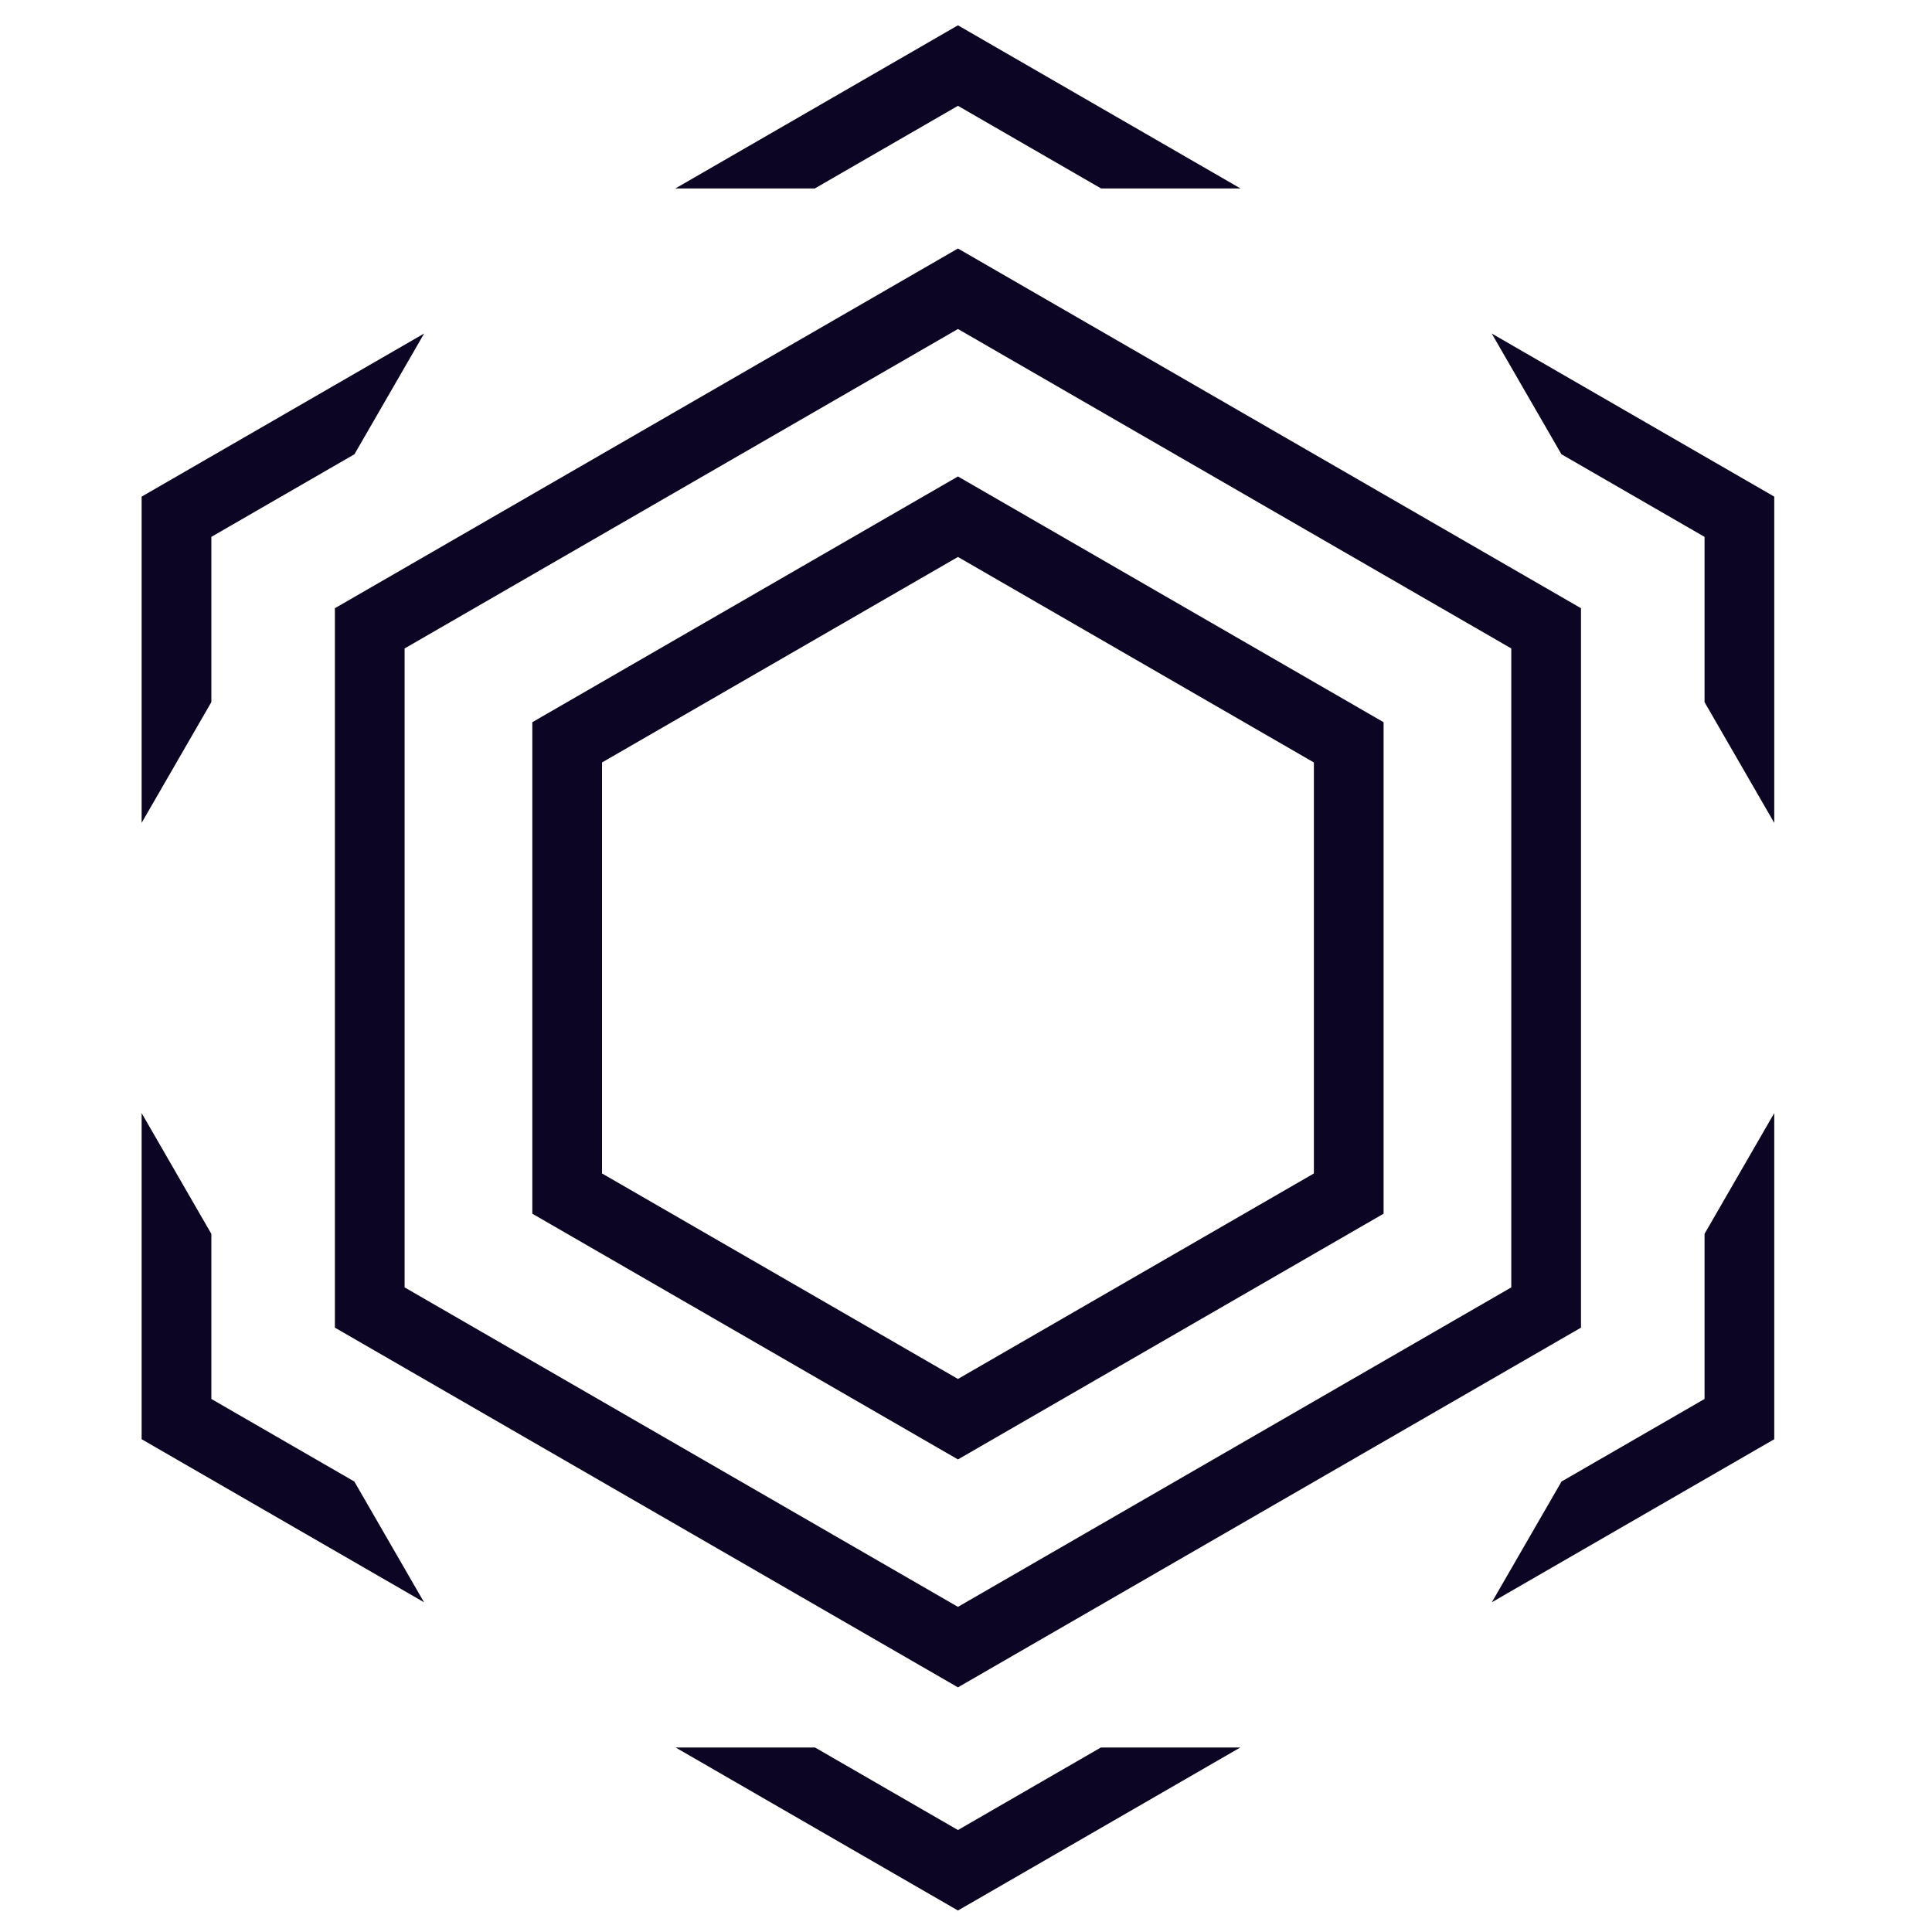
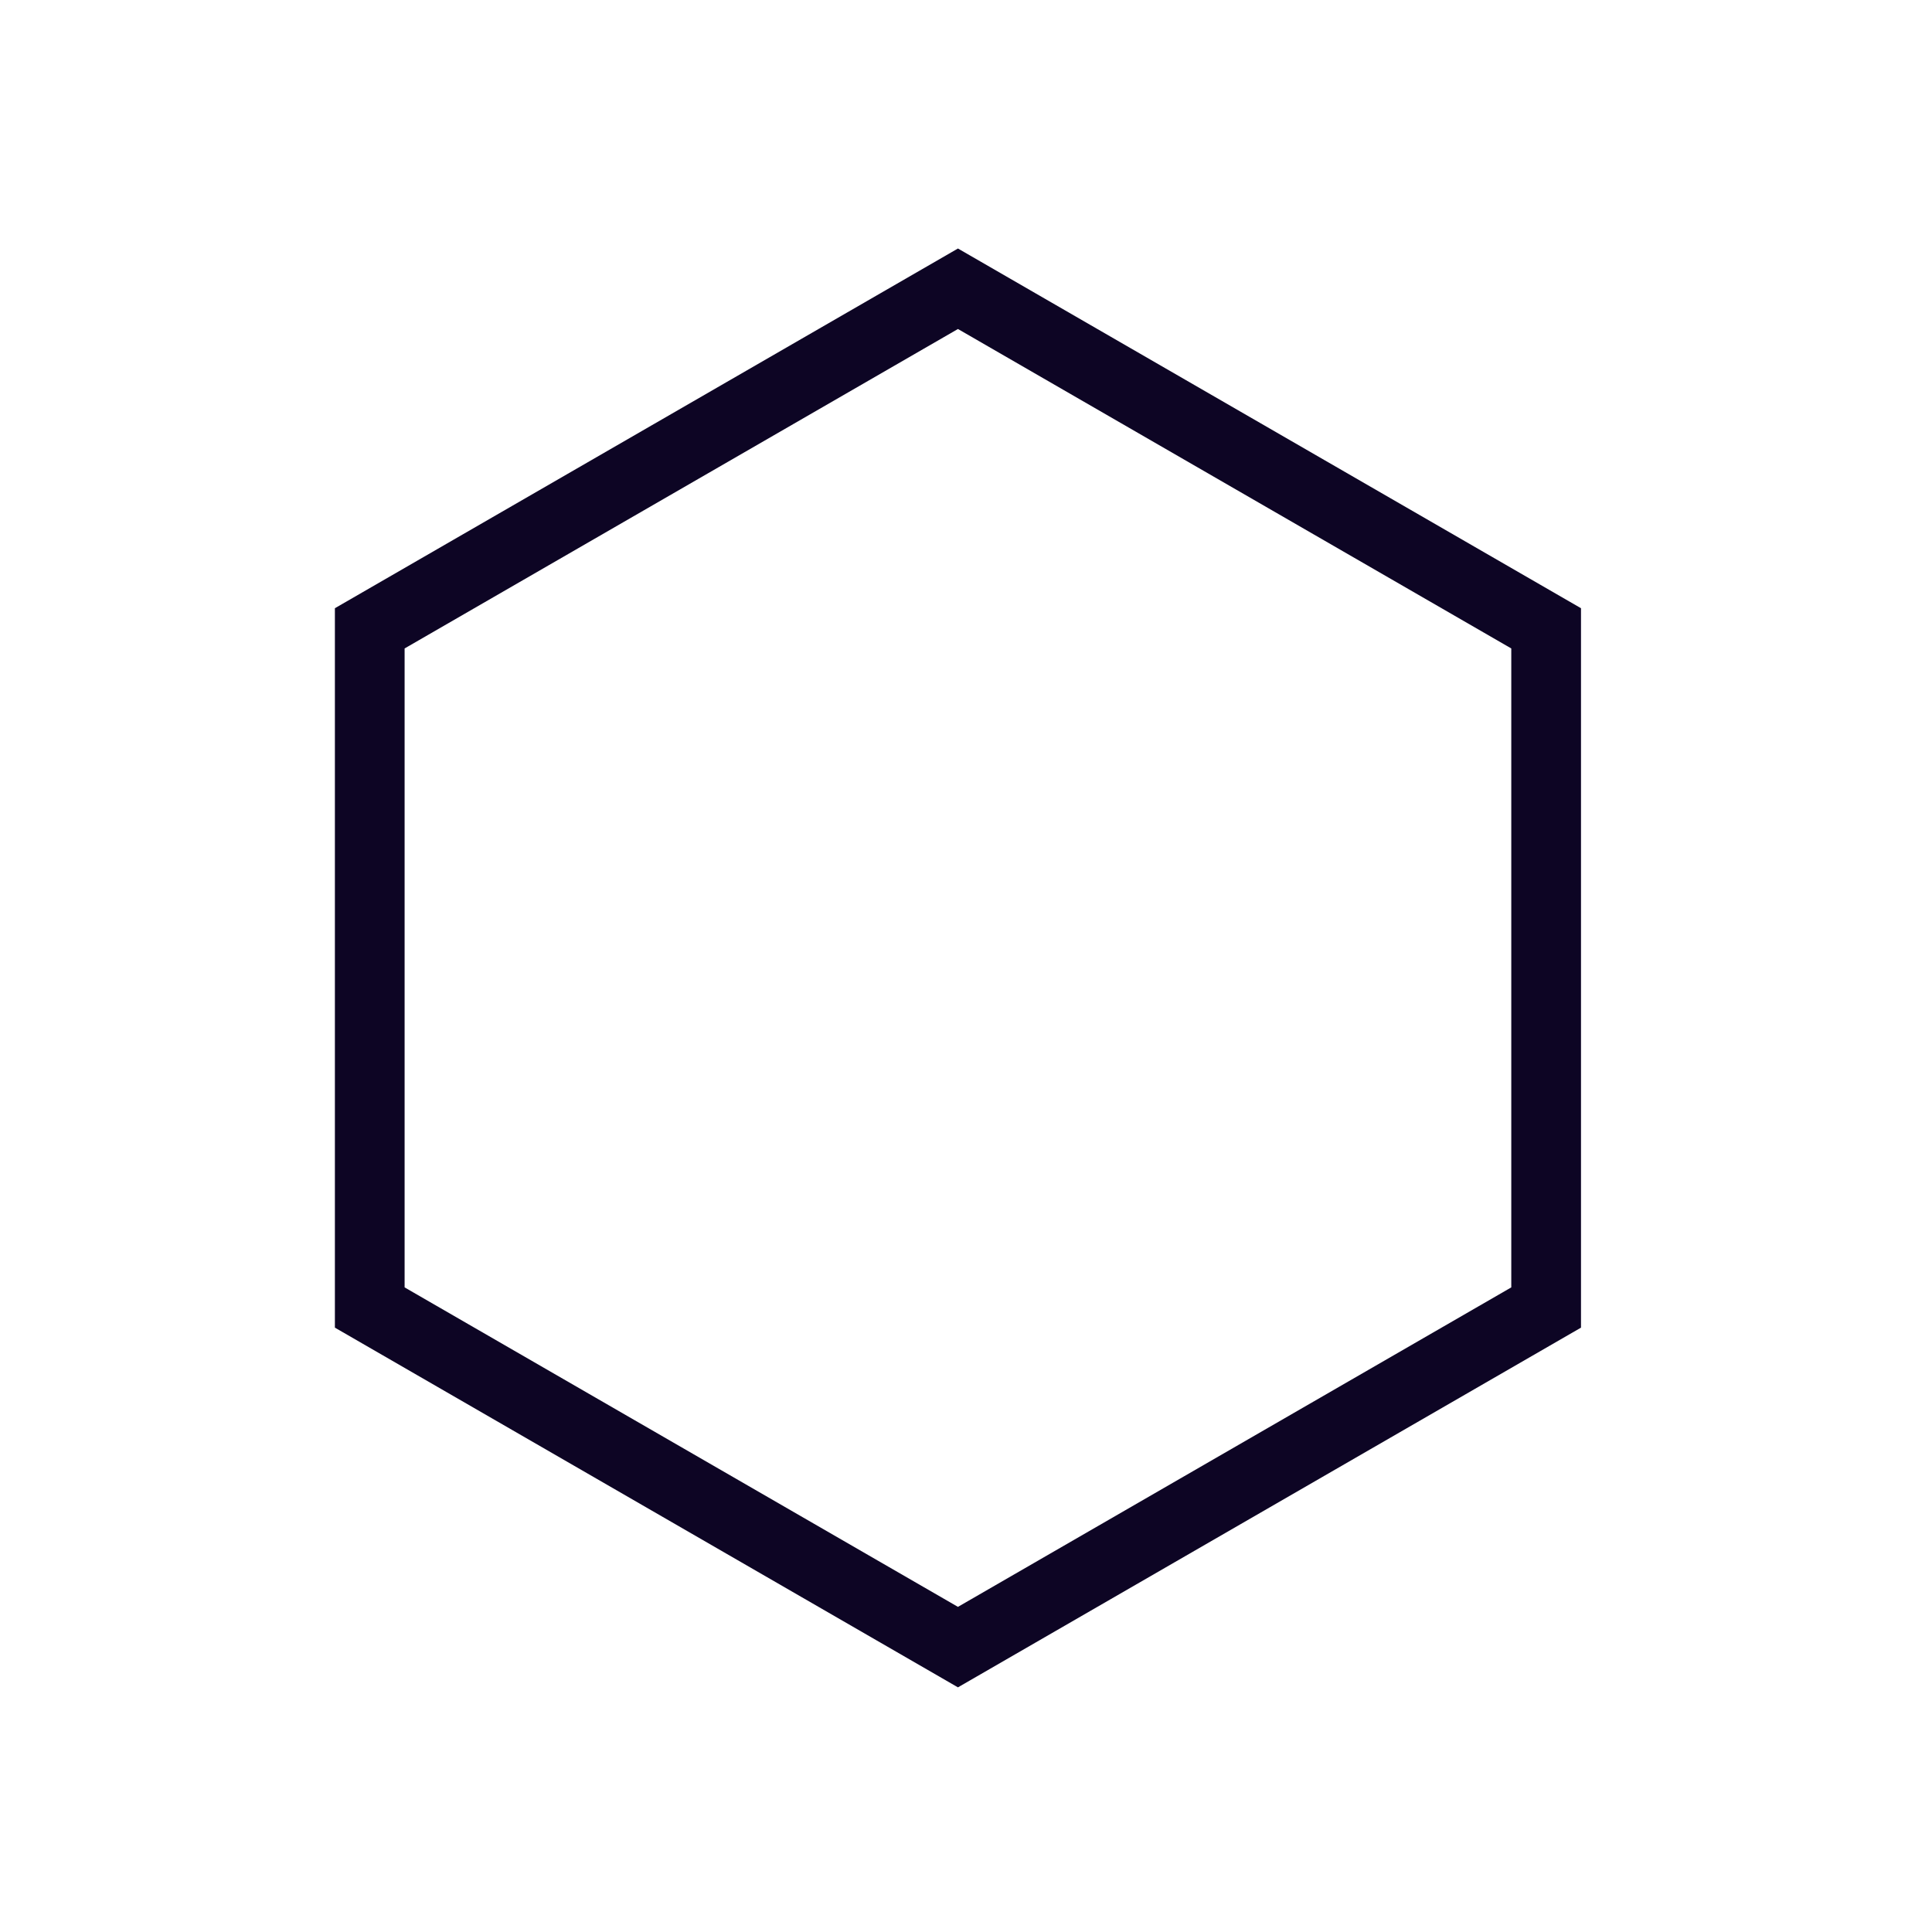
<svg xmlns="http://www.w3.org/2000/svg" fill="none" viewBox="0 0 97 97" height="97" width="97">
-   <path fill="#0D0524" d="M40.907 9.463L48.096 5.313L55.284 9.463L62.284 9.463L48.096 1.271L33.907 9.463L40.907 9.463ZM17.796 22.806L21.296 16.744L7.111 24.934V41.313L10.611 35.251V26.955L17.796 22.806ZM10.611 61.949L7.111 55.886V72.259L21.29 80.445L17.79 74.383L10.611 70.238V61.949ZM40.919 87.736H33.919L48.096 95.921L62.272 87.736H55.272L48.096 91.88L40.919 87.736ZM78.4 74.383L74.9 80.445L89.08 72.259V55.885L85.58 61.947V70.238L78.4 74.383ZM85.58 35.252L89.08 41.314V24.934L74.894 16.744L78.394 22.806L85.58 26.955V35.252Z" clip-rule="evenodd" fill-rule="evenodd" />
  <path fill="#0D0524" d="M48.096 16.518L20.314 32.557V64.636L48.096 80.676L75.877 64.636V32.557L48.096 16.518ZM79.377 30.537L48.096 12.477L16.814 30.537V66.657L48.096 84.717L79.377 66.657V30.537Z" clip-rule="evenodd" fill-rule="evenodd" />
-   <path fill="#0D0524" d="M48.096 27.963L30.226 38.281V58.916L48.096 69.233L65.966 58.916V38.281L48.096 27.963ZM69.466 36.26L48.096 23.922L26.726 36.26V60.936L48.096 73.274L69.466 60.936V36.26Z" clip-rule="evenodd" fill-rule="evenodd" />
</svg>